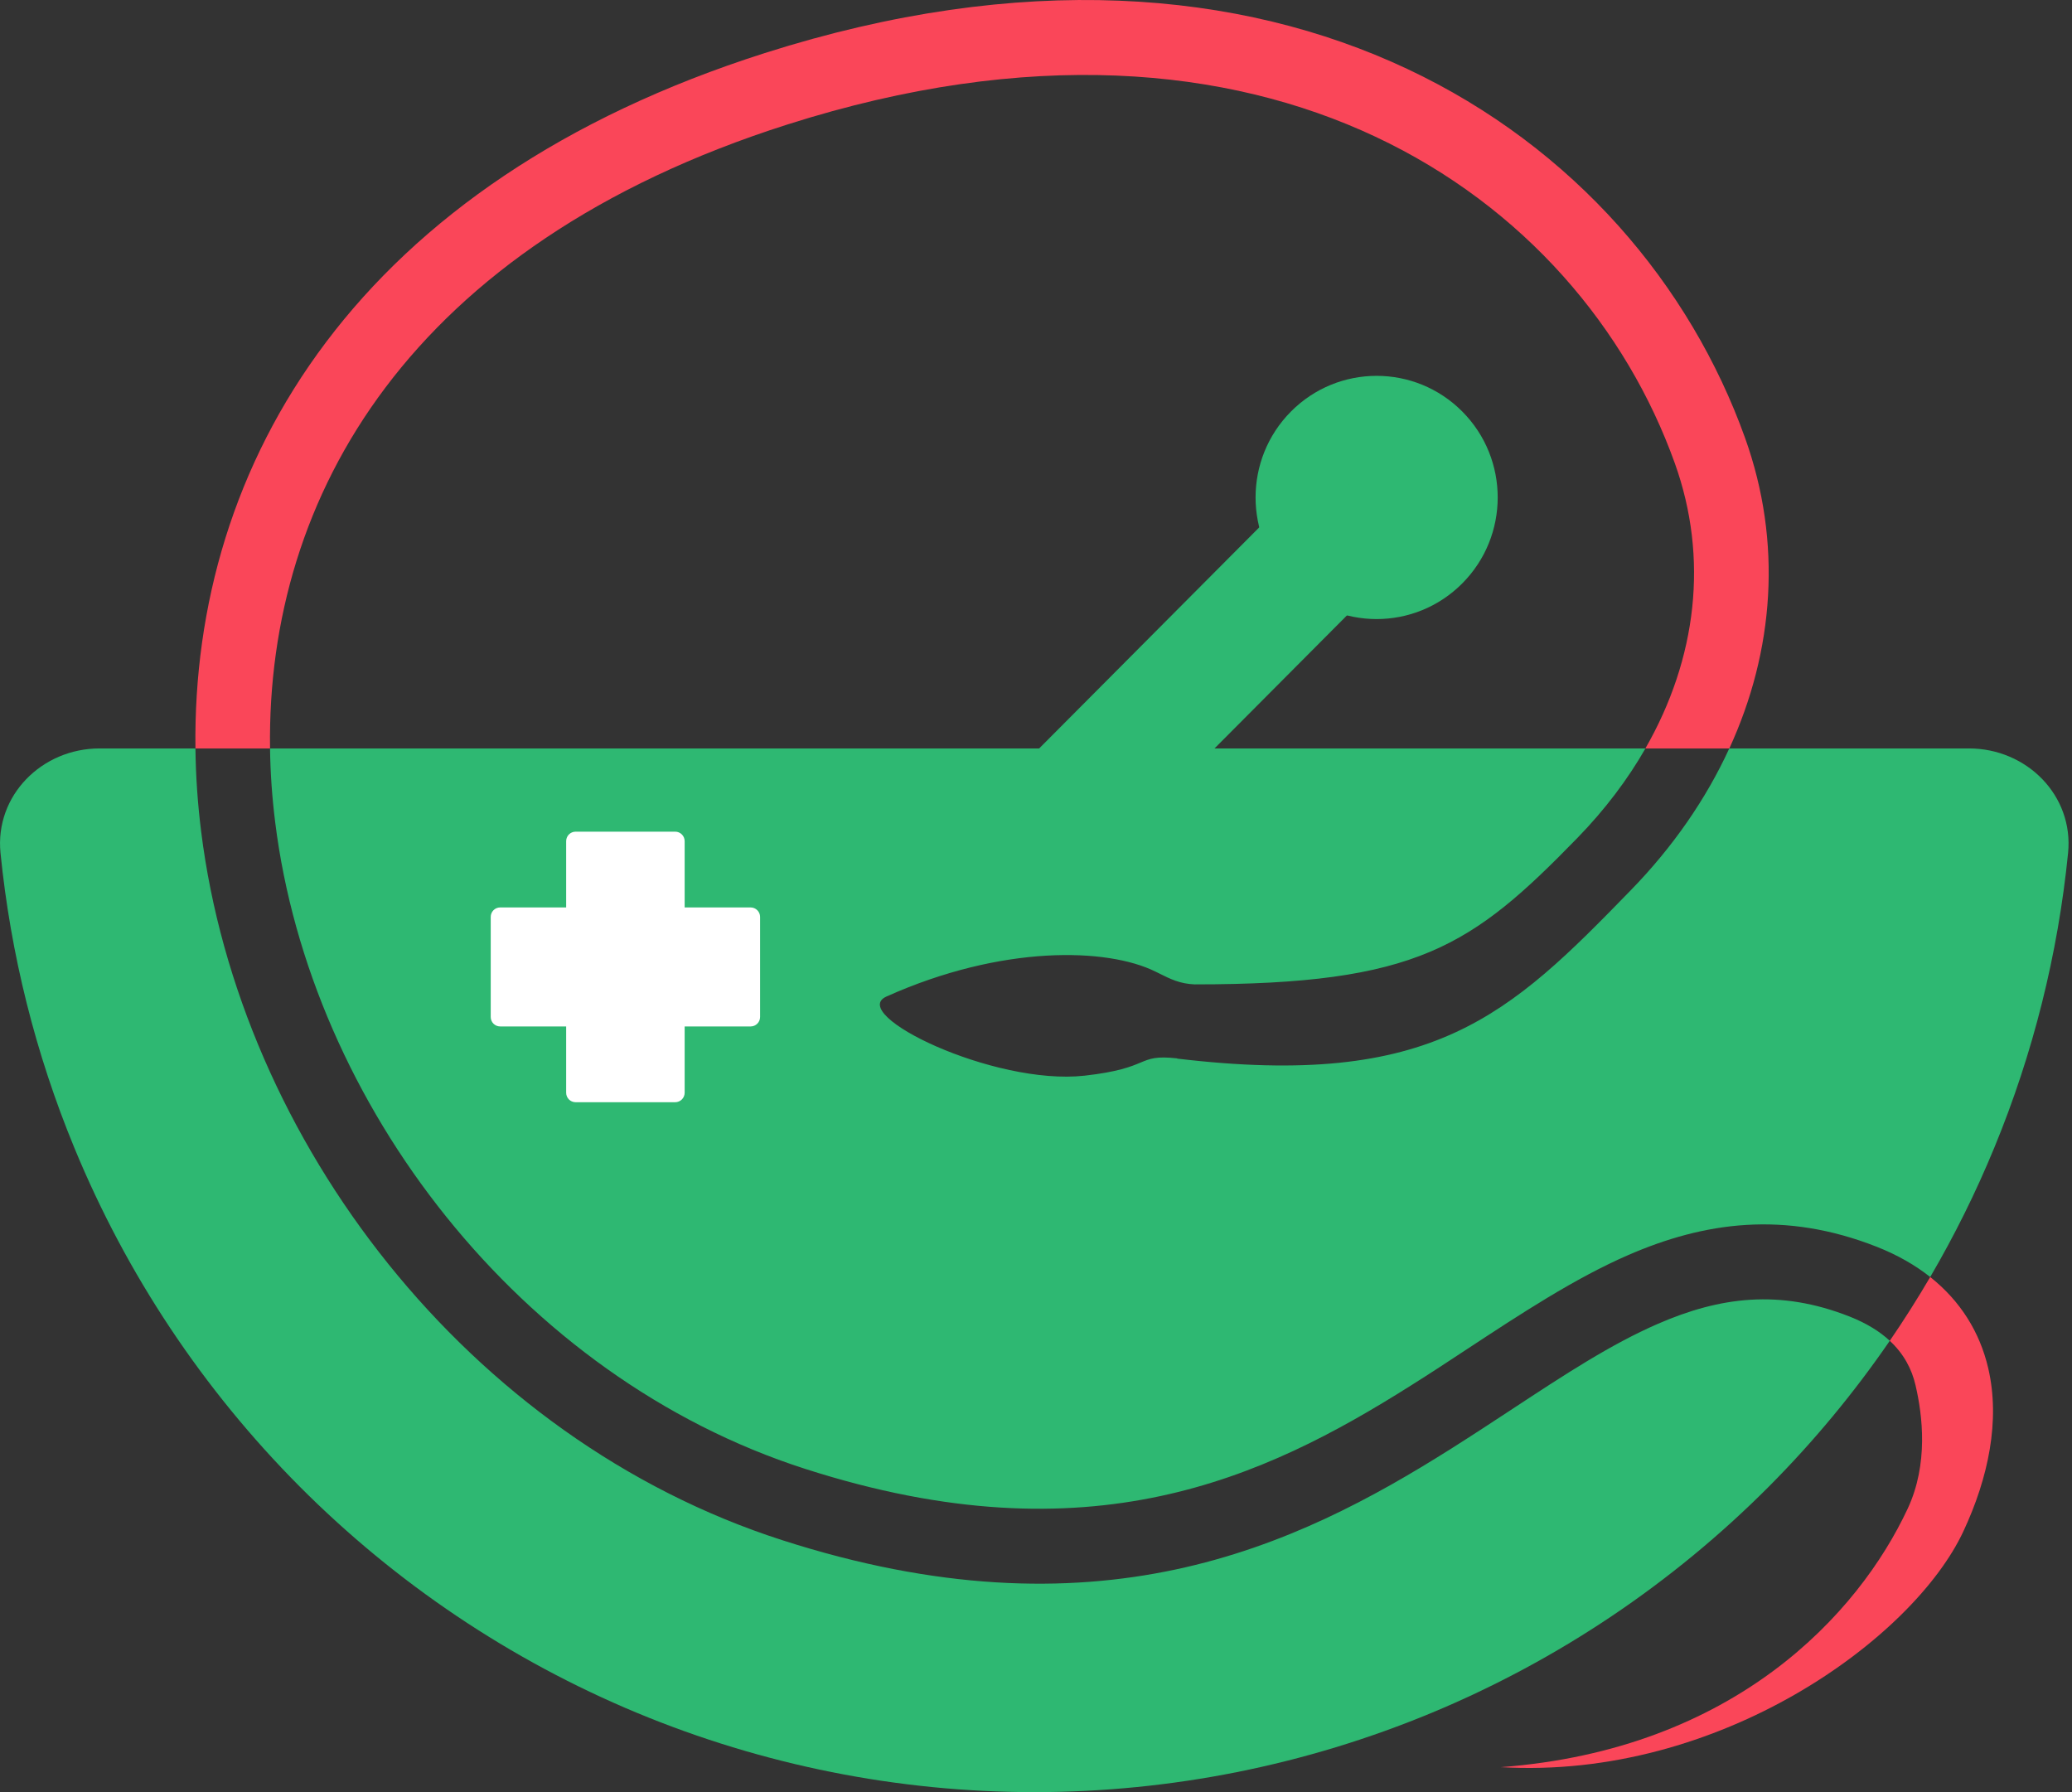
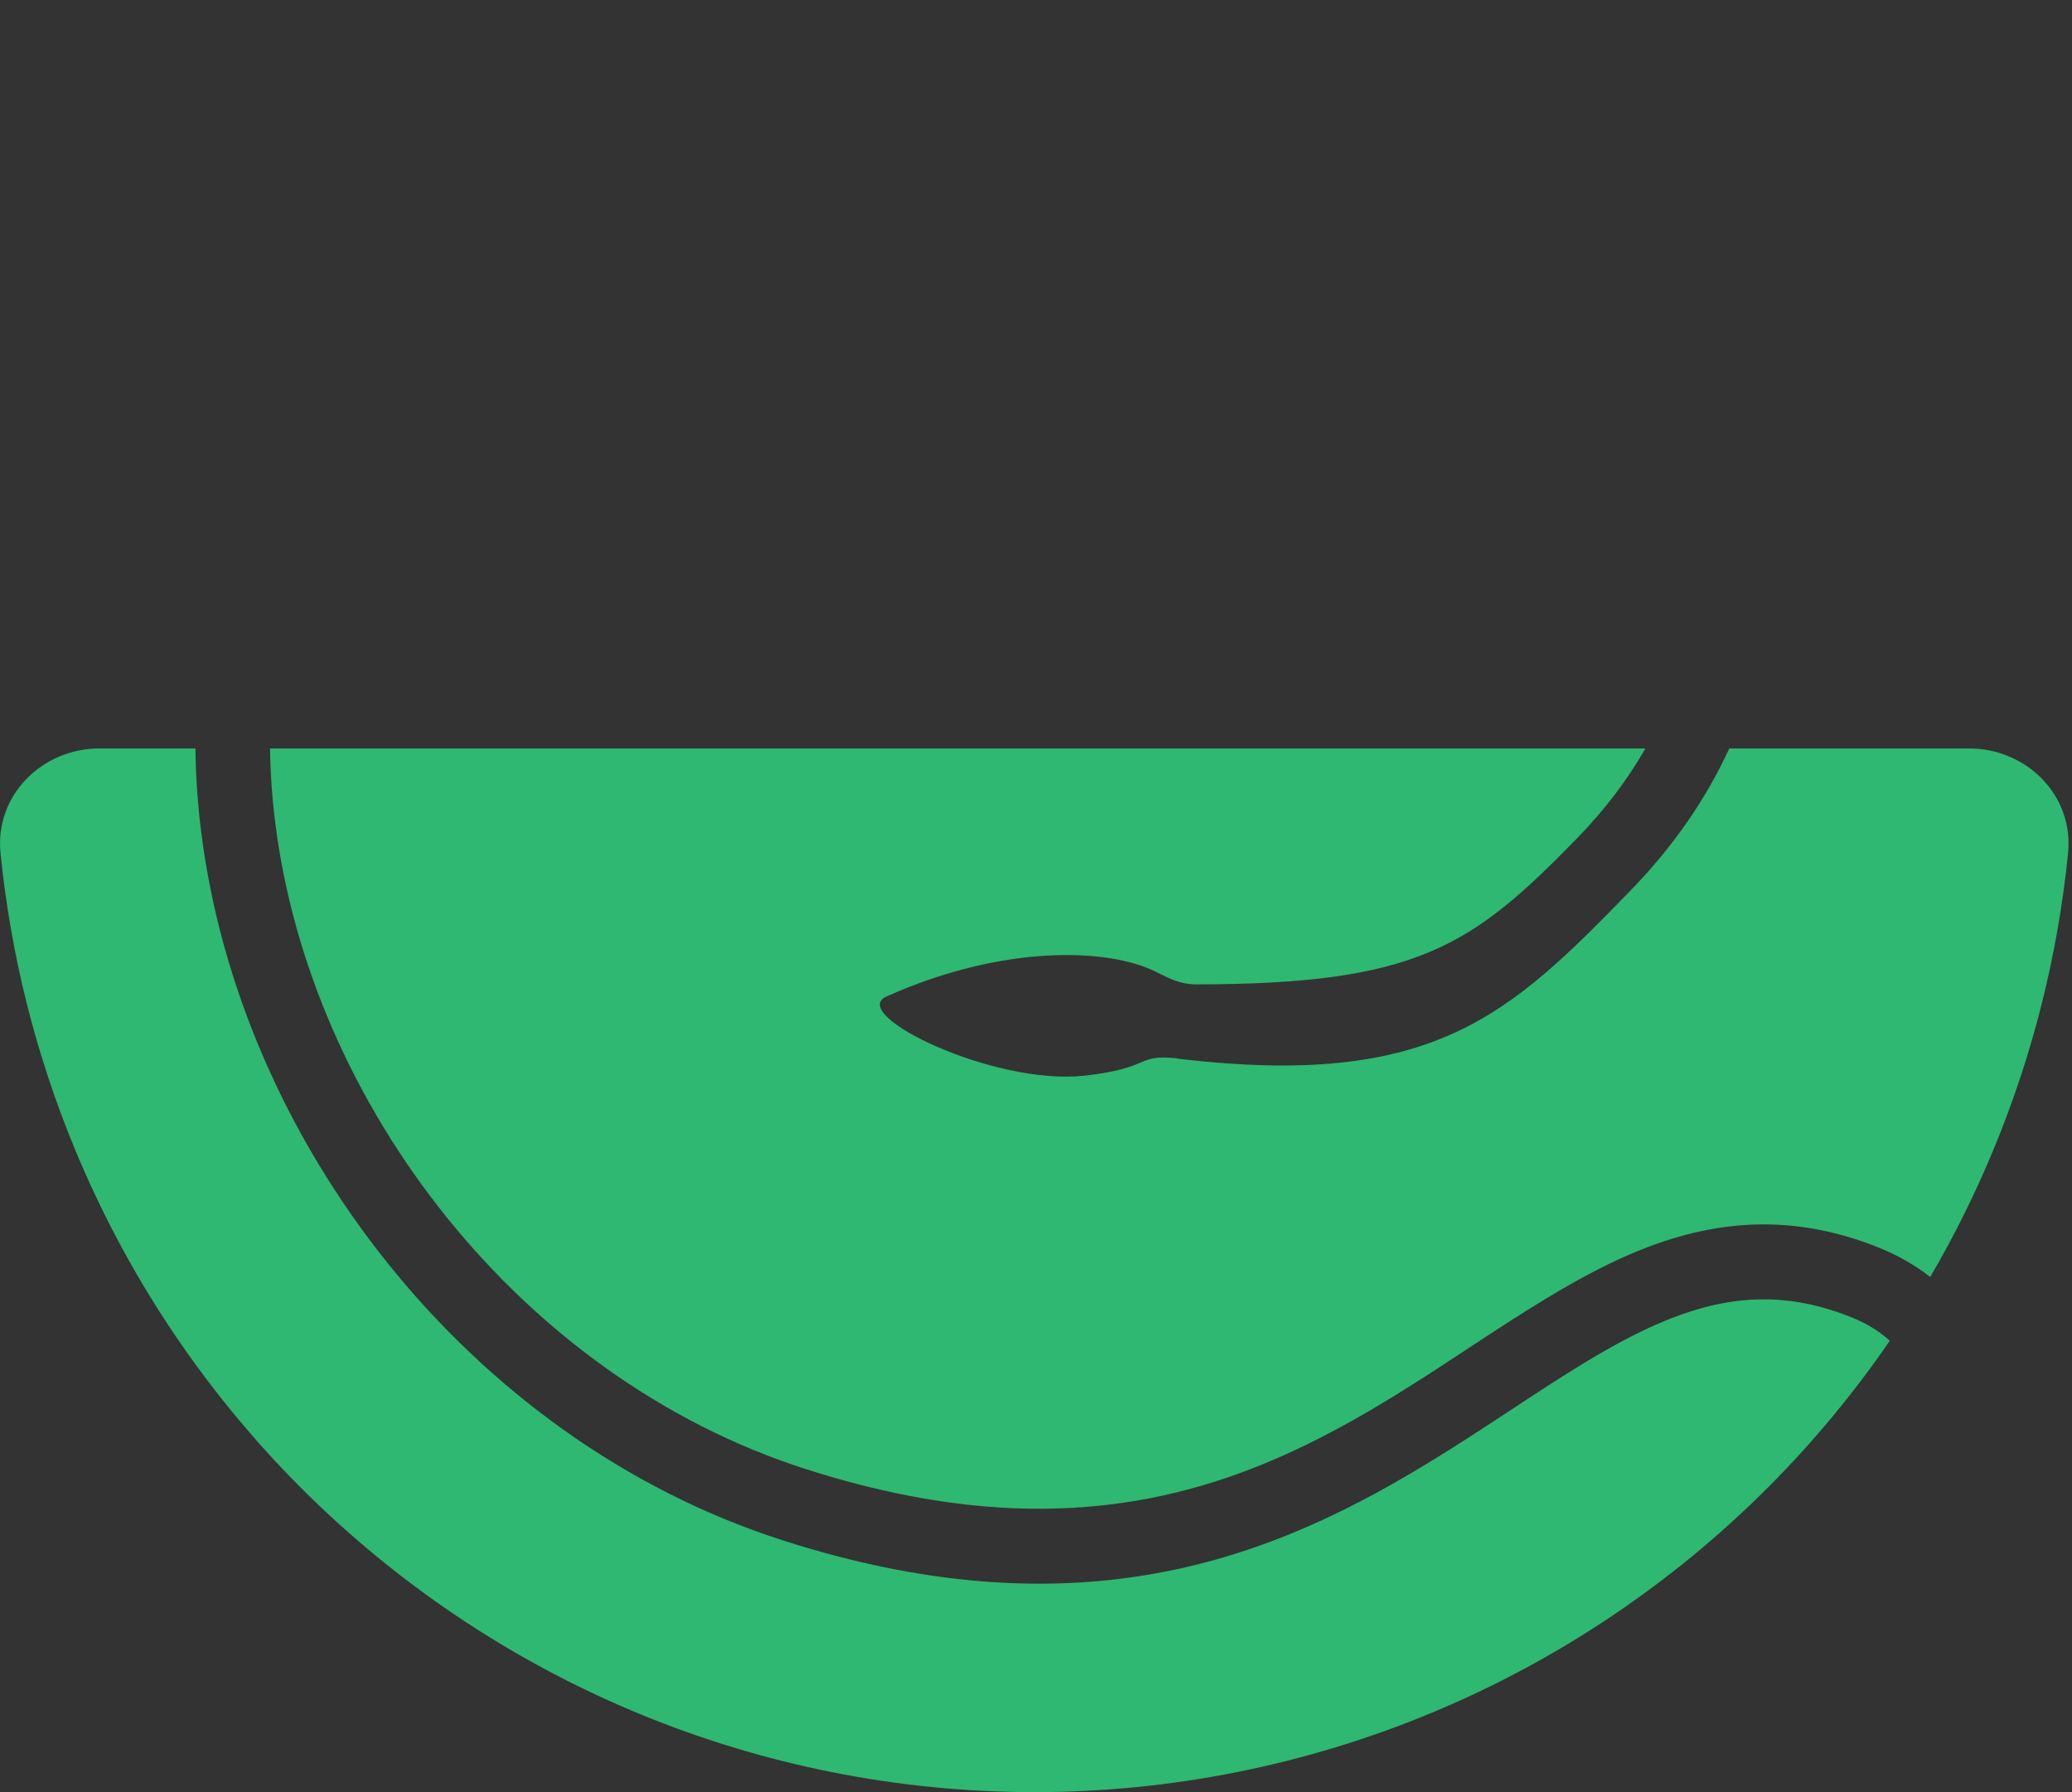
<svg xmlns="http://www.w3.org/2000/svg" width="37" height="32" viewBox="0 0 37 32" fill="none">
  <rect x="0" y="0" width="37" height="32" fill="#333333" stroke="none" />
  <path fill-rule="evenodd" clip-rule="evenodd" d="M18.47 13.364H29.383C29.063 13.923 28.657 14.459 28.171 14.959C26.28 16.902 25.307 17.577 21.334 17.577C21.073 17.567 20.902 17.483 20.691 17.377C20.671 17.367 20.651 17.357 20.63 17.347C19.77 16.923 17.896 16.868 15.831 17.793C15.122 18.11 17.742 19.388 19.367 19.207C19.966 19.14 20.197 19.044 20.365 18.974C20.538 18.902 20.646 18.857 21.021 18.898L21.02 18.902C25.598 19.448 26.947 18.132 29.123 15.894C29.87 15.127 30.463 14.272 30.88 13.364H35.162C36.19 13.364 37.033 14.204 36.93 15.231C36.749 17.038 36.306 18.812 35.611 20.496C35.283 21.292 34.901 22.062 34.468 22.802C34.199 22.589 33.882 22.408 33.518 22.264C31.864 21.611 30.426 21.823 29.076 22.41C28.119 22.826 27.16 23.457 26.2 24.088C25.866 24.308 25.532 24.528 25.197 24.738C23.865 25.579 22.434 26.35 20.71 26.716C18.994 27.081 16.944 27.054 14.372 26.226C9.285 24.589 5.541 19.716 4.914 14.681C4.859 14.242 4.828 13.803 4.822 13.364H18.47ZM33.031 23.509C33.334 23.629 33.568 23.775 33.746 23.941C33.109 24.869 32.387 25.74 31.589 26.542C29.866 28.272 27.821 29.645 25.57 30.582C23.319 31.518 20.906 32 18.47 32C16.033 32 13.62 31.518 11.369 30.582C9.118 29.645 7.073 28.272 5.35 26.542C3.627 24.811 2.26 22.757 1.328 20.496C0.633 18.812 0.19 17.038 0.009 15.231C-0.094 14.204 0.749 13.364 1.777 13.364H3.49C3.496 13.859 3.53 14.354 3.592 14.847C4.28 20.371 8.358 25.696 13.965 27.5C16.739 28.393 19.025 28.442 20.986 28.026C22.938 27.611 24.525 26.742 25.906 25.872C26.298 25.624 26.667 25.382 27.02 25.15L27.021 25.149C27.945 24.542 28.761 24.005 29.605 23.638C30.712 23.157 31.778 23.015 33.031 23.509Z" fill="#2EB872" />
-   <path fill-rule="evenodd" clip-rule="evenodd" d="M14.061 2.223C18.371 0.851 21.906 1.193 24.561 2.441C27.223 3.692 29.049 5.875 29.908 8.273C30.515 9.967 30.302 11.759 29.382 13.364H30.881C31.682 11.62 31.83 9.685 31.162 7.82C30.187 5.1 28.121 2.637 25.126 1.229C22.125 -0.182 18.239 -0.511 13.658 0.947C10.049 2.096 7.479 3.911 5.822 6.11C4.173 8.298 3.458 10.827 3.49 13.364H4.822C4.791 11.091 5.427 8.852 6.885 6.917C8.347 4.977 10.666 3.303 14.061 2.223ZM33.746 23.941C33.997 24.174 34.139 24.445 34.206 24.735C34.331 25.271 34.439 26.138 34.066 26.938C33.189 28.817 30.976 31.239 26.801 31.554C30.705 31.784 34.167 29.258 35.061 27.342C35.508 26.385 35.721 25.361 35.504 24.43C35.353 23.783 35.005 23.228 34.468 22.802C34.241 23.19 34 23.57 33.746 23.941Z" fill="#FA4659" />
-   <path d="M23.054 7.347C22.21 8.195 22.21 9.57 23.054 10.418C23.898 11.266 25.267 11.266 26.111 10.418C26.956 9.57 26.956 8.195 26.111 7.347C25.267 6.499 23.898 6.499 23.054 7.347Z" fill="#2EB872" />
-   <path d="M19.328 15.734L25.235 9.801L23.669 8.229L17.762 14.162L19.328 15.734Z" fill="#2EB872" />
-   <path d="M8.763 16.372V18.159C8.763 18.253 8.838 18.328 8.932 18.328H13.404C13.497 18.328 13.573 18.253 13.573 18.159V16.372C13.573 16.279 13.497 16.203 13.404 16.203H8.932C8.838 16.203 8.763 16.279 8.763 16.372Z" fill="white" />
-   <path d="M10.279 19.681H12.057C12.15 19.681 12.226 19.605 12.226 19.512V15.02C12.226 14.926 12.15 14.85 12.057 14.85H10.279C10.185 14.85 10.11 14.926 10.11 15.02V19.512C10.11 19.605 10.185 19.681 10.279 19.681Z" fill="white" />
</svg>